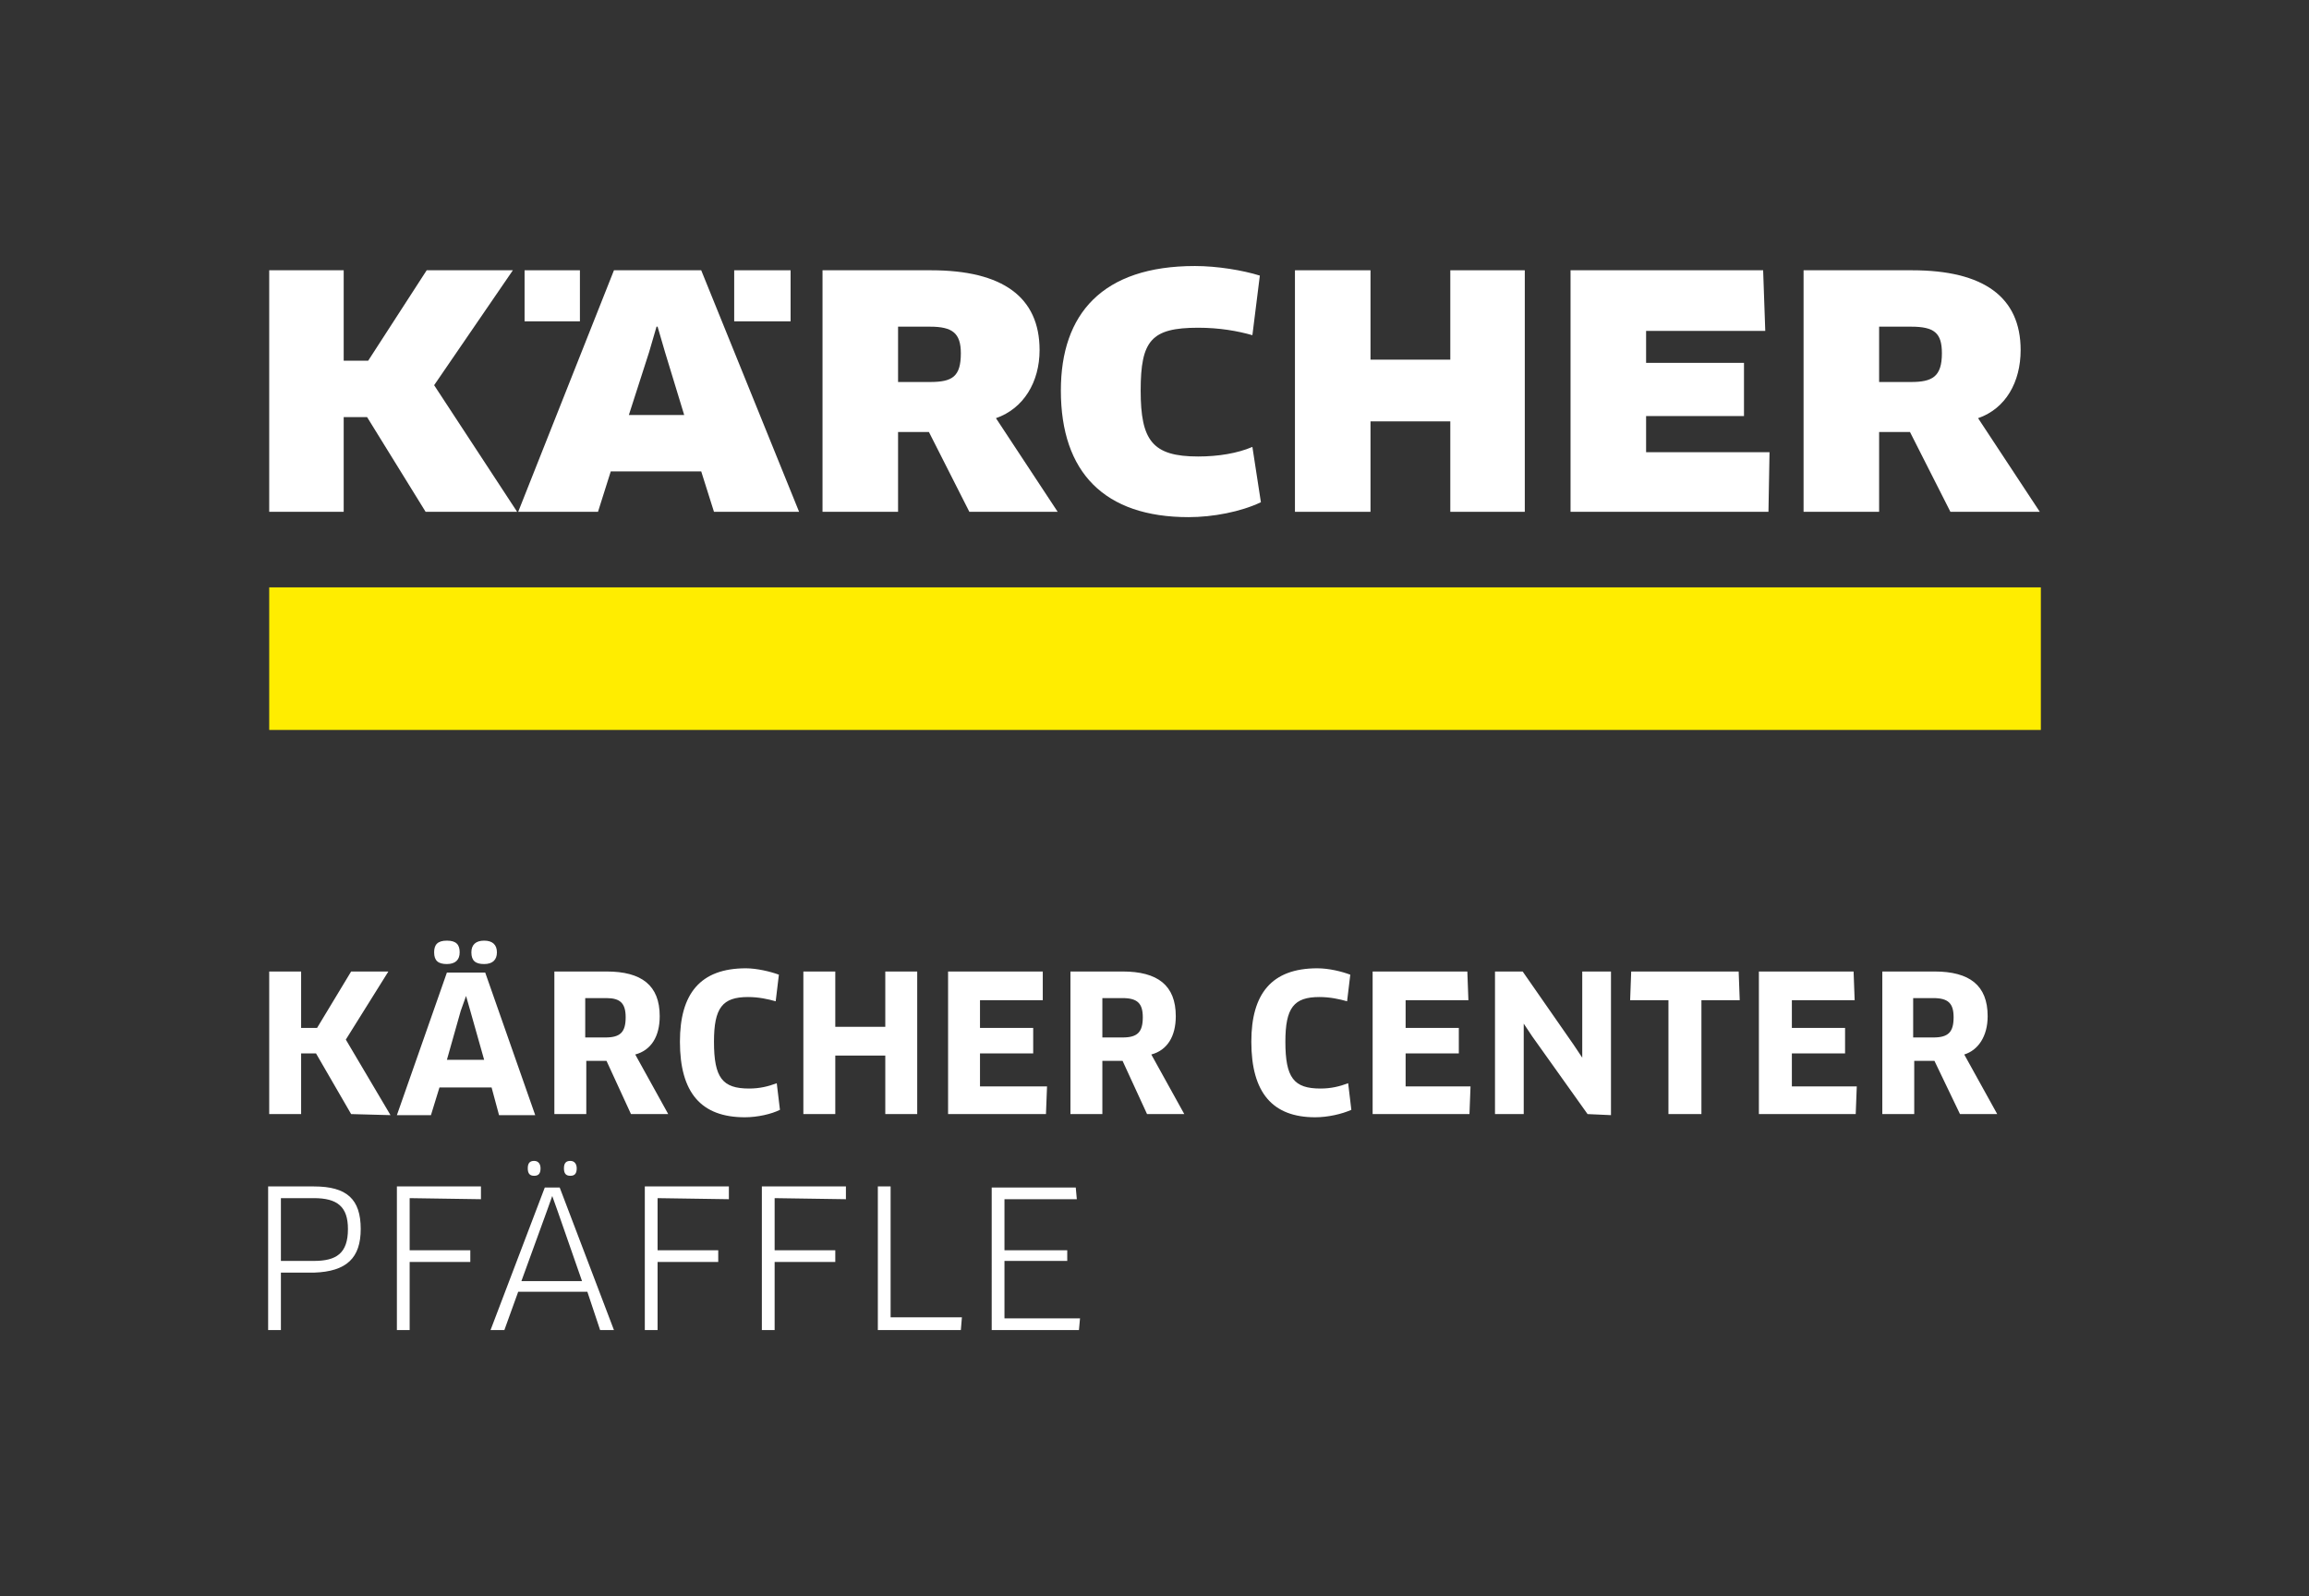
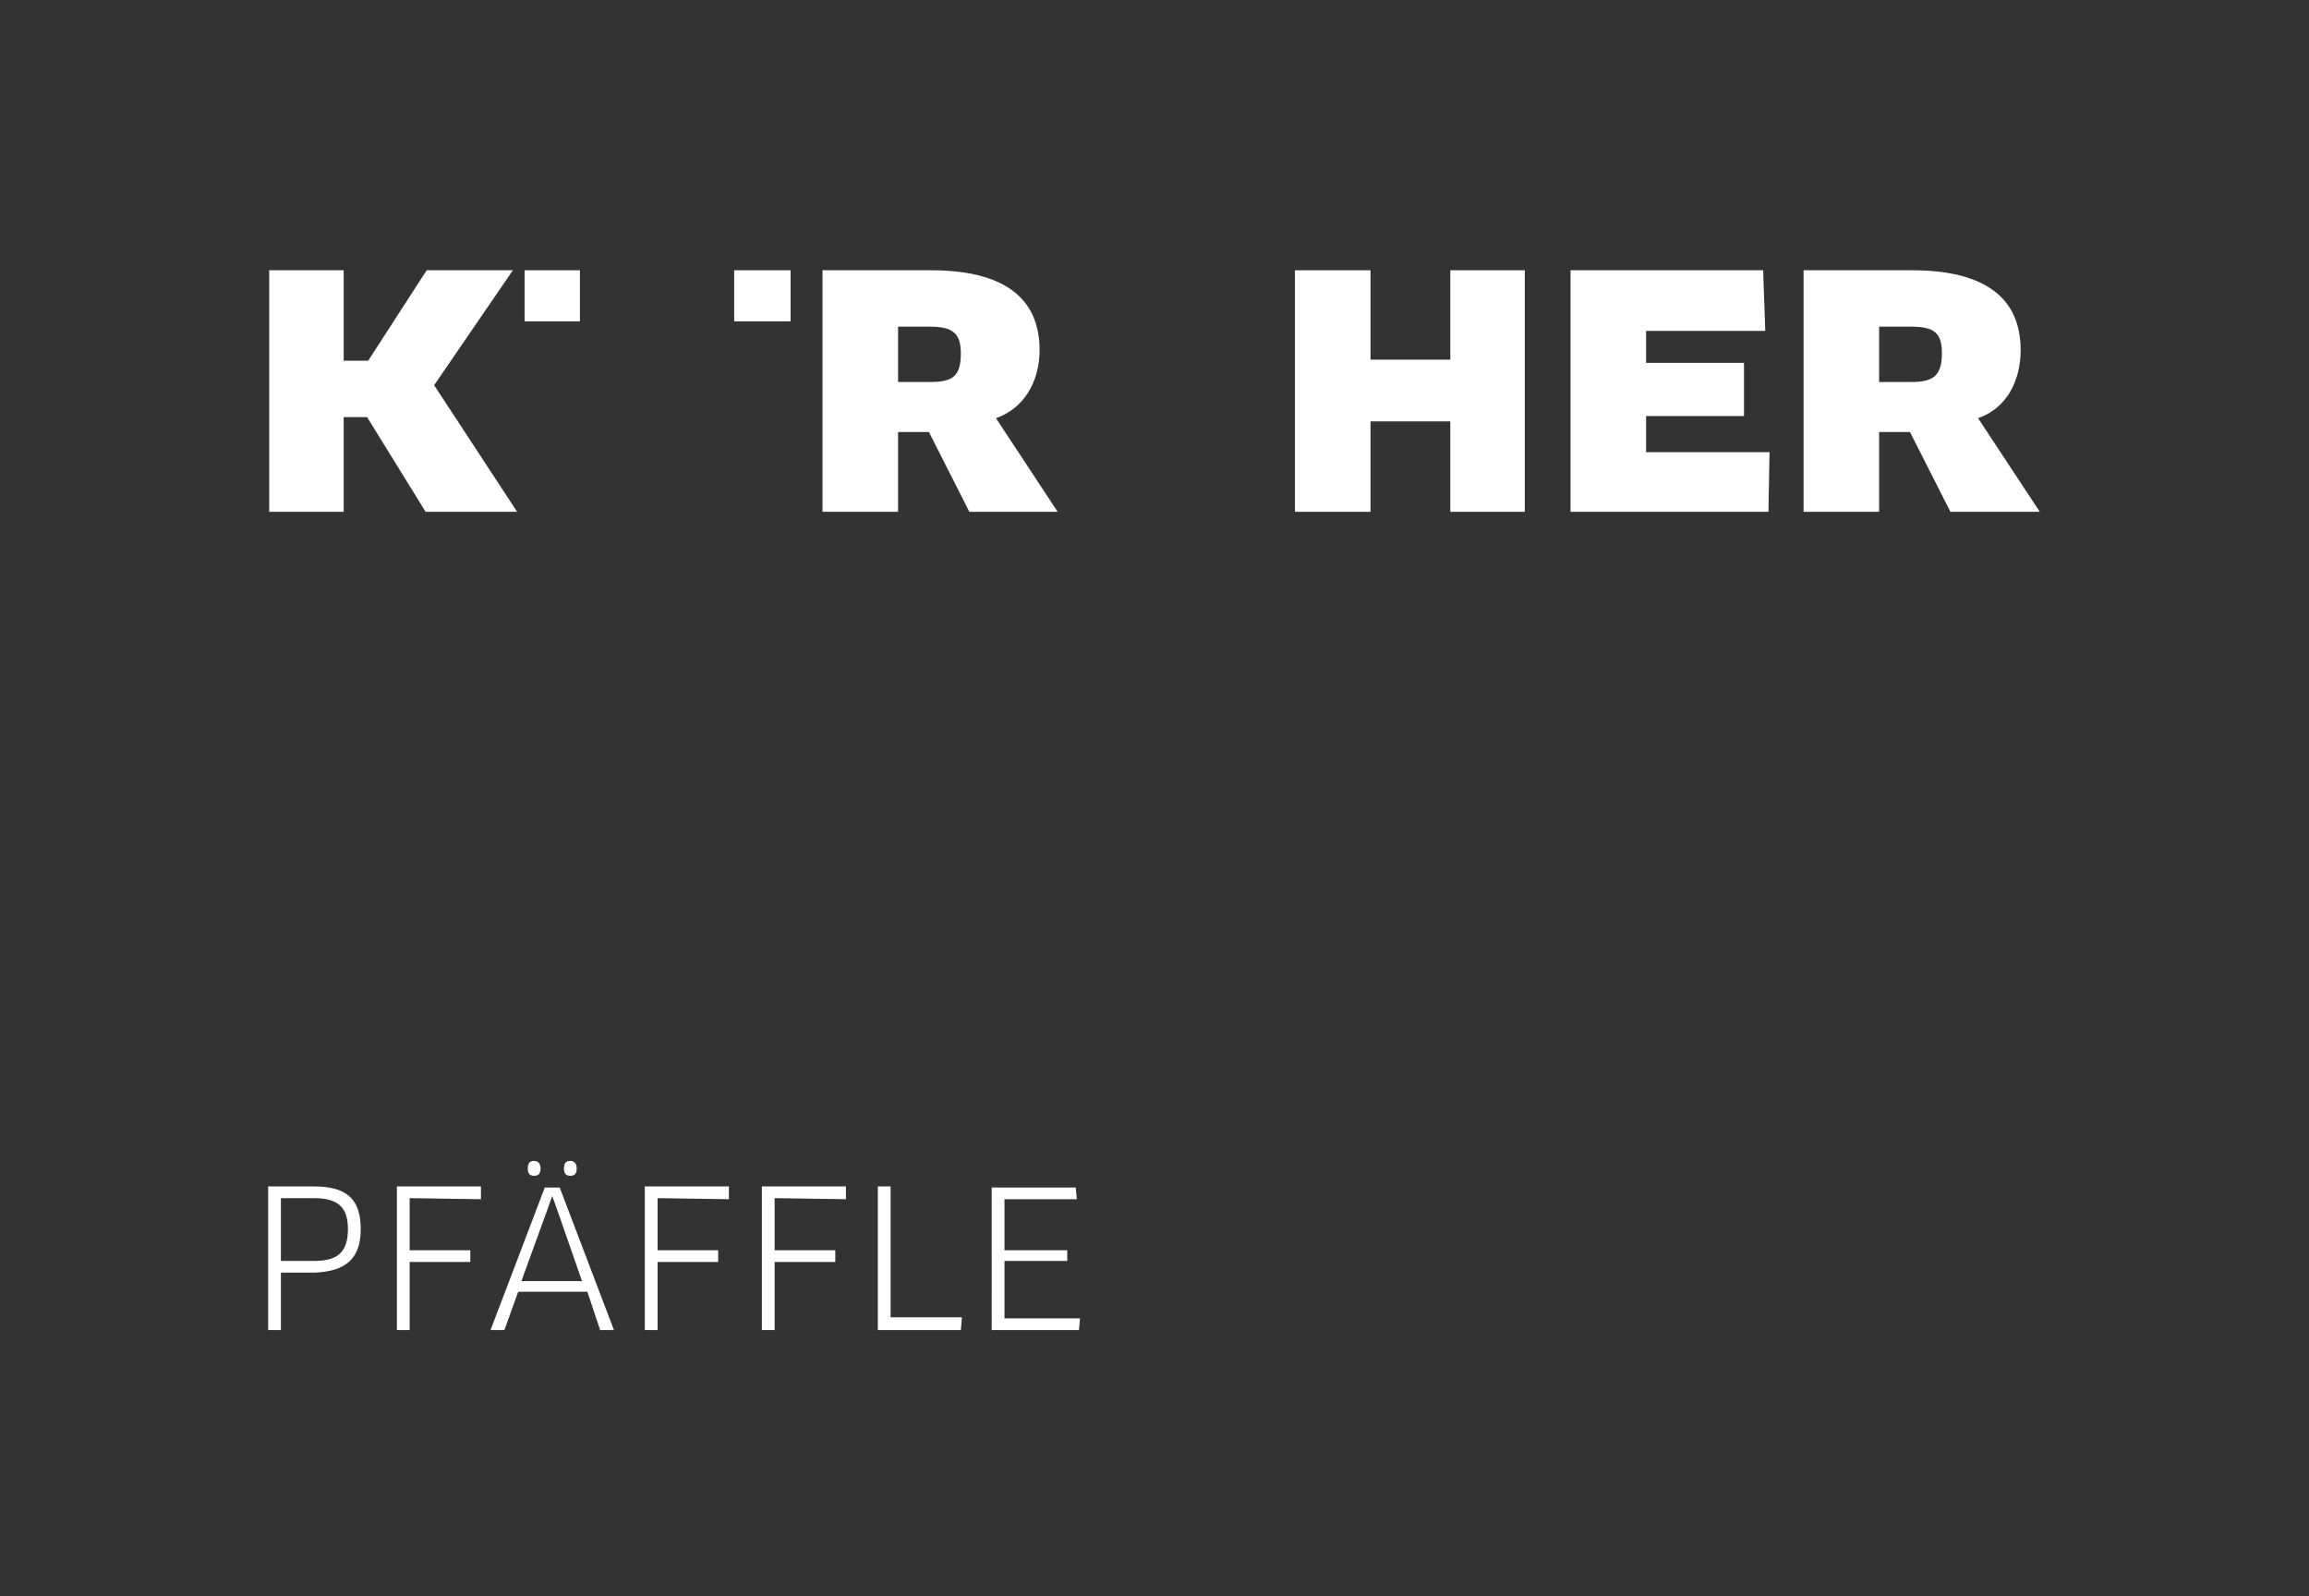
<svg xmlns="http://www.w3.org/2000/svg" version="1.1" id="Ebene_1" x="0px" y="0px" viewBox="0 0 217 150" style="enable-background:new 0 0 217 150;" xml:space="preserve">
  <rect x="0" y="0" width="217" height="150" fill="#333333" stroke="none" />
  <style type="text/css">
	.st0{fill:#FFED00;}
	.st1{fill:#FFFFFF;}
</style>
-   <polygon class="st0" points="25.3,68.6 191.8,68.6 191.8,55.2 25.3,55.2 25.3,68.6 " />
  <g>
    <path class="st1" d="M90.3,33.2c0,2.2-0.8,2.7-2.9,2.7h-3v-5.2h3C89.5,30.7,90.3,31.3,90.3,33.2L90.3,33.2z M97.7,32.9   c0-5-3.5-7.5-10.2-7.5H77.3v22.7h7.1v-7.5h2.9l3.8,7.5h8.3l-5.8-8.8C96.2,38.4,97.7,35.9,97.7,32.9L97.7,32.9L97.7,32.9z" />
    <polygon class="st1" points="154.7,42.5 154.7,39.1 163.9,39.1 163.9,34.1 154.7,34.1 154.7,31.1 165.9,31.1 165.7,25.4    147.6,25.4 147.6,48.1 166.2,48.1 166.3,42.5 154.7,42.5  " />
    <polygon class="st1" points="143.3,48.1 143.3,25.4 136.3,25.4 136.3,33.8 128.8,33.8 128.8,25.4 121.7,25.4 121.7,48.1    128.8,48.1 128.8,39.6 136.3,39.6 136.3,48.1 143.3,48.1  " />
-     <path class="st1" d="M118.4,25.9c-1.6-0.5-4-0.9-6.1-0.9c-8.7,0-12.6,4.5-12.6,11.7c0,7.7,4.1,11.9,12,11.9c2.3,0,4.9-0.5,6.8-1.4   l-0.8-5.2c-1.4,0.6-3.2,0.9-5.1,0.9c-4.3,0-5.4-1.5-5.4-6.2s1-5.9,5.4-5.9c2,0,3.7,0.3,5.1,0.7L118.4,25.9L118.4,25.9L118.4,25.9z" />
    <path class="st1" d="M182.5,33.2c0,2.2-0.9,2.7-2.9,2.7h-3v-5.2h3C181.8,30.7,182.5,31.3,182.5,33.2L182.5,33.2z M189.9,32.9   c0-5-3.5-7.5-10.2-7.5h-10.2v22.7h7.1v-7.5h2.9l3.8,7.5h8.4l-5.8-8.8C188.5,38.4,189.9,35.9,189.9,32.9L189.9,32.9L189.9,32.9z" />
-     <path class="st1" d="M64.3,39h-5.2l1.9-5.9l0.7-2.4h0.1l0.7,2.4L64.3,39L64.3,39L64.3,39z M75.1,48.1l-9.2-22.7h-8.2l-9,22.7h7.5   l1.2-3.8h8.5l1.2,3.8L75.1,48.1L75.1,48.1z" />
    <polygon class="st1" points="54.5,30.2 49.3,30.2 49.3,25.4 54.5,25.4 54.5,30.2  " />
    <polygon class="st1" points="74.3,30.2 69,30.2 69,25.4 74.3,25.4 74.3,30.2  " />
    <polygon class="st1" points="40.1,25.4 34.6,33.9 32.3,33.9 32.3,25.4 25.3,25.4 25.3,48.1 32.3,48.1 32.3,39.2 34.5,39.2 40,48.1    48.6,48.1 40.8,36.2 48.2,25.4 40.1,25.4  " />
  </g>
  <g>
-     <path class="st1" d="M36.7,104.8l-4.2-7.1l4-6.4H33l-3.2,5.3h-1.5v-5.3h-3v13.4h3v-5.7h1.4l3.3,5.7L36.7,104.8L36.7,104.8z    M46.9,104.8h3.4l-4.7-13.4H42l-4.7,13.4h3.2l0.8-2.6h4.9L46.9,104.8C46.9,104.8,46.9,104.8,46.9,104.8z M43.8,93.6L43.8,93.6   l0.4,1.4l1.3,4.6H42l1.3-4.6L43.8,93.6L43.8,93.6z M43.2,89.5c0-0.7-0.3-1.1-1.2-1.1s-1.2,0.4-1.2,1.1c0,0.8,0.4,1.1,1.2,1.1   S43.2,90.2,43.2,89.5L43.2,89.5z M46.7,89.5c0-0.7-0.4-1.1-1.2-1.1s-1.2,0.4-1.2,1.1c0,0.8,0.4,1.1,1.2,1.1S46.7,90.2,46.7,89.5   L46.7,89.5z M62,95.5c0-2.9-1.7-4.2-5-4.2h-4.9v13.4h3v-5H57l2.3,5h3.5l-3.1-5.6C61.2,98.7,62,97.4,62,95.5   C62,95.5,62,95.5,62,95.5z M58.8,95.6c0,1.4-0.5,1.9-1.9,1.9h-1.9v-3.7H57C58.3,93.8,58.8,94.3,58.8,95.6L58.8,95.6z M73.2,91.6   c-0.8-0.3-2.1-0.6-3.1-0.6c-4.3,0-6.2,2.4-6.2,6.9c0,4.8,2,7.1,6.1,7.1c1.2,0,2.5-0.3,3.3-0.7l-0.3-2.5c-0.8,0.3-1.6,0.5-2.6,0.5   c-2.5,0-3.3-1-3.3-4.4c0-3.2,0.8-4.2,3.2-4.2c1,0,1.9,0.2,2.6,0.4L73.2,91.6L73.2,91.6L73.2,91.6z M86.2,104.8V91.3h-3v5.2h-4.7   v-5.2h-3v13.4h3v-5.5h4.7v5.5H86.2z M92.1,102.1v-3.1h5v-2.4h-5V94H98L98,91.3h-8.9v13.4h9.2l0.1-2.6H92.1z M110.5,95.5   c0-2.9-1.7-4.2-5-4.2h-4.9v13.4h3v-5h1.9l2.3,5h3.5l-3.1-5.6C109.7,98.7,110.5,97.4,110.5,95.5C110.5,95.5,110.5,95.5,110.5,95.5z    M107.4,95.6c0,1.4-0.5,1.9-1.9,1.9h-1.9v-3.7h1.9C106.9,93.8,107.4,94.3,107.4,95.6L107.4,95.6z M126.9,91.6   c-0.8-0.3-2-0.6-3.1-0.6c-4.3,0-6.2,2.4-6.2,6.9c0,4.8,2,7.1,6,7.1c1.2,0,2.5-0.3,3.4-0.7l-0.3-2.5c-0.8,0.3-1.6,0.5-2.6,0.5   c-2.5,0-3.3-1-3.3-4.4c0-3.2,0.8-4.2,3.2-4.2c1,0,1.9,0.2,2.6,0.4L126.9,91.6L126.9,91.6L126.9,91.6z M132.1,102.1v-3.1h5v-2.4h-5   V94h5.9l-0.1-2.7h-8.9v13.4h9.1l0.1-2.6H132.1L132.1,102.1z M151.4,104.8V91.3h-2.7V98l0,1.4l0,0l-0.8-1.2l-4.8-6.9h-2.6v13.4h2.7   v-7.1l0-1.4l0,0l0.8,1.2l5.2,7.3L151.4,104.8L151.4,104.8L151.4,104.8z M163.5,94l-0.1-2.7h-10.1l-0.1,2.7h3.6v10.7h3.1V94H163.5   L163.5,94L163.5,94z M168.4,102.1v-3.1h5v-2.4h-5V94h5.9l-0.1-2.7h-8.9v13.4h9.1l0.1-2.6H168.4L168.4,102.1L168.4,102.1z    M186.8,95.5c0-2.9-1.7-4.2-5-4.2h-4.9v13.4h3v-5h1.9l2.4,5h3.5l-3.1-5.6C185.9,98.7,186.8,97.4,186.8,95.5   C186.8,95.5,186.8,95.5,186.8,95.5z M183.6,95.6c0,1.4-0.5,1.9-1.9,1.9h-1.9v-3.7h1.9C183.1,93.8,183.6,94.3,183.6,95.6L183.6,95.6   z" />
    <path class="st1" d="M33.9,115.5c0-2.8-1.3-4-4.4-4h-4.3V125h1.2v-5.4h3.1C32.6,119.5,33.9,118.2,33.9,115.5L33.9,115.5L33.9,115.5   z M32.7,115.5c0,2.3-1.1,3-3.2,3h-3.1v-5.9h3.1C31.7,112.6,32.7,113.4,32.7,115.5L32.7,115.5z M45.2,112.7l0-1.2h-7.9V125h1.2v-6.4   h5.7v-1.1h-5.7v-4.9L45.2,112.7L45.2,112.7z M56.4,125h1.3l-5.1-13.4h-1.4L46.1,125h1.3l1.3-3.6h6.5L56.4,125L56.4,125z    M51.9,112.4L51.9,112.4l0.5,1.4l2.3,6.6H49l2.4-6.6L51.9,112.4L51.9,112.4z M50.8,109.8c0-0.4-0.2-0.7-0.6-0.7s-0.6,0.2-0.6,0.7   c0,0.5,0.2,0.7,0.6,0.7S50.8,110.3,50.8,109.8L50.8,109.8z M54.2,109.8c0-0.4-0.2-0.7-0.6-0.7s-0.6,0.2-0.6,0.7   c0,0.5,0.2,0.7,0.6,0.7S54.2,110.3,54.2,109.8L54.2,109.8z M68.5,112.7l0-1.2h-7.9V125h1.2v-6.4h5.7v-1.1h-5.7v-4.9L68.5,112.7   L68.5,112.7z M79.5,112.7l0-1.2h-7.9V125h1.2v-6.4h5.7v-1.1h-5.7v-4.9L79.5,112.7L79.5,112.7z M83.7,123.8v-12.3h-1.2V125h7.8   l0.1-1.2L83.7,123.8L83.7,123.8z M94.4,123.9v-5.4h5.9v-1h-5.9v-4.8h6.8l-0.1-1.1h-7.9V125h8.2l0.1-1.1   C101.5,123.9,94.4,123.9,94.4,123.9z" />
  </g>
</svg>